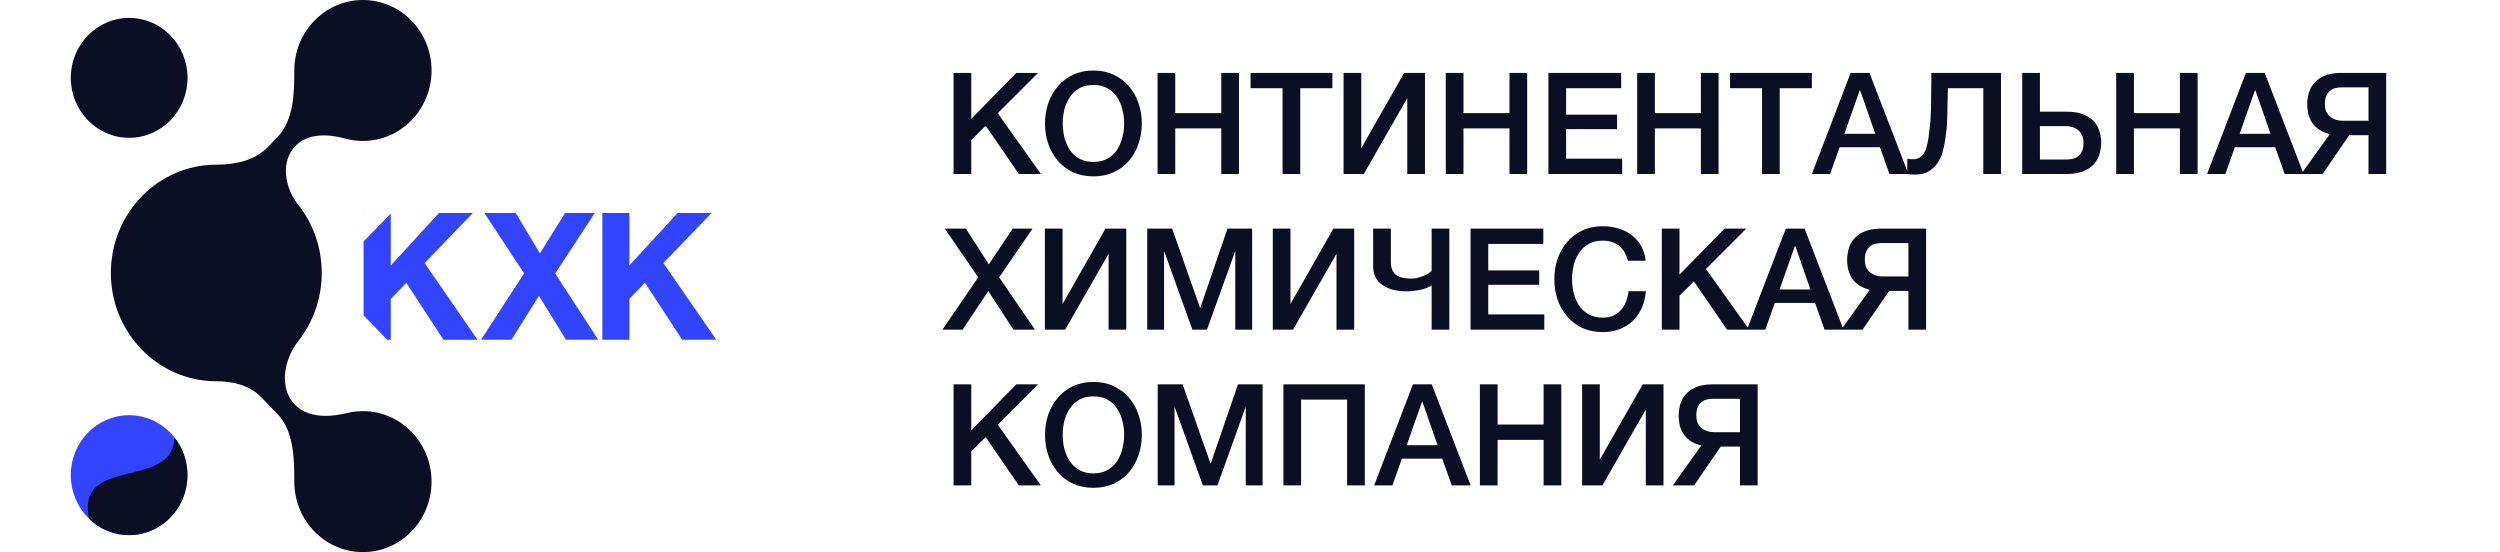
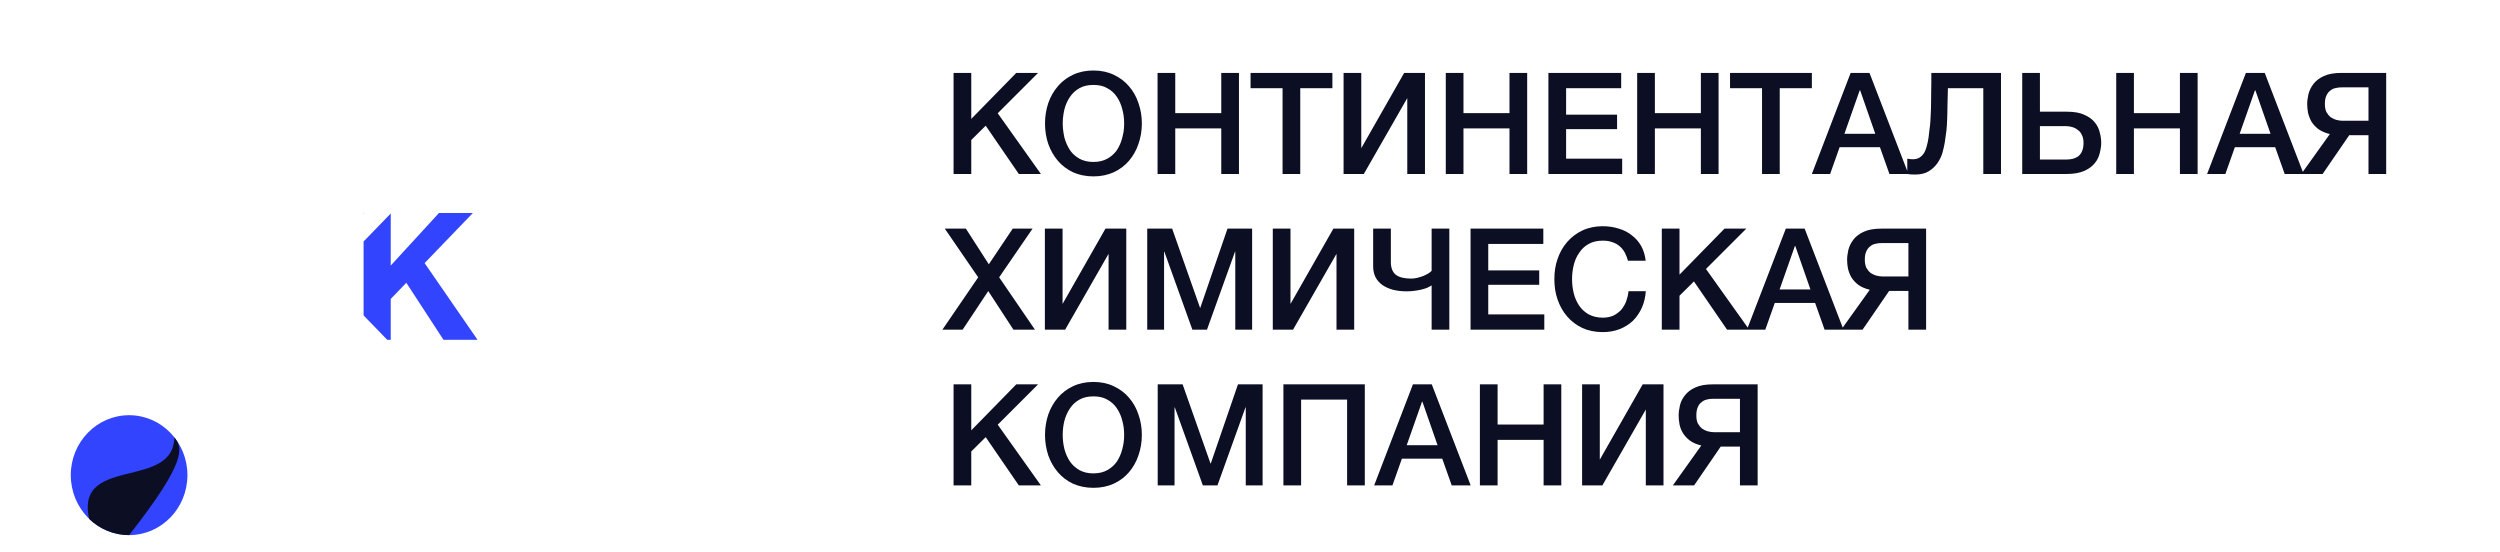
<svg xmlns="http://www.w3.org/2000/svg" width="176.6" height="39.001" viewBox="0 0 176.6 39.001" fill="none">
  <desc>
        Created with Pixso.
    </desc>
  <defs />
  <path id="Subtract" d="M25.684 17.058L25.684 22.282L27.354 24.003L27.601 24.003L27.601 21.118L28.701 19.976L31.327 24.003L33.733 24.003L29.995 18.584L33.403 15.046L31.009 15.046L27.601 18.759L27.601 15.082L25.684 17.058ZM25.724 15.046L25.684 15.088L25.684 15.046L25.724 15.046Z" clip-rule="evenodd" fill="#3344FF" fill-opacity="1" fill-rule="evenodd" />
-   <path id="Vector" d="M37.02 19.31L34.21 15.04L36.43 15.04L38.14 17.9L39.92 15.04L42.02 15.04L39.22 19.32L42.26 24L39.98 24L38.07 20.9L36.13 24L33.98 24L37.02 19.31Z" fill="#3344FF" fill-opacity="1" fill-rule="nonzero" />
-   <path id="Vector" d="M42.55 15.04L44.46 15.04L44.46 18.75L47.87 15.04L50.27 15.04L46.86 18.58L50.6 24L48.19 24L45.56 19.97L44.46 21.11L44.46 24L42.55 24L42.55 15.04Z" fill="#3344FF" fill-opacity="1" fill-rule="nonzero" />
-   <path id="Union" d="M20.789 4.979C20.789 2.229 22.959 0 25.637 0C28.314 0 30.485 2.229 30.485 4.979C30.485 7.728 28.314 9.957 25.637 9.957C25.195 9.957 24.767 9.897 24.36 9.783C23.161 9.448 21.738 9.416 20.87 10.308C19.799 11.408 20.109 13.256 21.062 14.459C22.104 15.775 22.728 17.454 22.728 19.282C22.728 21.101 22.11 22.772 21.078 24.085C20.054 25.386 19.681 27.4 20.836 28.587C21.745 29.522 23.237 29.491 24.504 29.18C24.868 29.09 25.247 29.043 25.637 29.043C28.314 29.043 30.484 31.272 30.484 34.022C30.484 36.772 28.314 39.001 25.637 39.001C22.959 39.001 20.789 36.772 20.789 34.022C20.789 32.33 20.752 30.426 19.572 29.213L18.424 28.032C17.62 27.206 16.432 26.932 15.28 26.932C11.166 26.932 7.831 23.507 7.831 19.282C7.831 15.057 11.166 11.633 15.28 11.633C16.601 11.633 17.979 11.352 18.901 10.405L19.578 9.71C20.741 8.515 20.789 6.646 20.789 4.979Z" clip-rule="evenodd" fill="#0C0E23" fill-opacity="1" fill-rule="evenodd" />
-   <ellipse id="Ellipse" rx="4.124" ry="4.236" transform="matrix(1 5.70114e-17 -5.40504e-17 1 9.124 5.5)" fill="#0C0E23" fill-opacity="1" />
  <path id="Vector" d="M13.24 33.56C13.24 35.9 11.4 37.8 9.12 37.8C6.84 37.8 5 35.9 5 33.56C5 31.23 6.84 29.33 9.12 29.33C11.4 29.33 13.24 31.23 13.24 33.56Z" fill="#3344FF" fill-opacity="1" fill-rule="evenodd" />
-   <path id="Vector" d="M12.32 30.9C12.28 32.66 10.73 33.04 9.19 33.42C7.46 33.85 5.76 34.27 6.3 36.66C7.04 37.37 8.03 37.8 9.12 37.8C11.4 37.8 13.24 35.9 13.24 33.57C13.24 32.55 12.9 31.63 12.32 30.9Z" fill="#0C0E23" fill-opacity="1" fill-rule="evenodd" />
+   <path id="Vector" d="M12.32 30.9C12.28 32.66 10.73 33.04 9.19 33.42C7.46 33.85 5.76 34.27 6.3 36.66C7.04 37.37 8.03 37.8 9.12 37.8C13.24 32.55 12.9 31.63 12.32 30.9Z" fill="#0C0E23" fill-opacity="1" fill-rule="evenodd" />
  <path id="Континентальная химическая компания" d="M78.67 5.28C78.25 5.08 77.77 4.98 77.24 4.98Q76.44 4.98 75.8 5.28Q75.36 5.49 75.01 5.8Q74.86 5.94 74.73 6.09C74.44 6.43 74.21 6.82 74.05 7.28C73.9 7.73 73.82 8.21 73.82 8.72Q73.82 9.49 74.05 10.17C74.21 10.62 74.44 11.02 74.73 11.36C75.02 11.7 75.38 11.97 75.8 12.17C76.23 12.36 76.71 12.46 77.24 12.46C77.77 12.46 78.25 12.36 78.67 12.17C79.1 11.97 79.46 11.7 79.75 11.36C80.04 11.02 80.27 10.62 80.42 10.17C80.58 9.71 80.66 9.23 80.66 8.72Q80.66 7.99 80.44 7.34Q80.43 7.31 80.42 7.28C80.27 6.82 80.04 6.43 79.75 6.09C79.46 5.75 79.1 5.48 78.67 5.28ZM68.61 5.15L67.36 5.15L67.36 12.29L68.61 12.29L68.61 9.89L69.63 8.88L71.97 12.29L73.53 12.29L70.48 8L73.33 5.15L71.79 5.15L68.61 8.4L68.61 5.15ZM83.02 5.15L81.77 5.15L81.77 12.29L83.02 12.29L83.02 9.07L86.27 9.07L86.27 12.29L87.52 12.29L87.52 5.15L86.27 5.15L86.27 7.99L83.02 7.99L83.02 5.15ZM94.12 5.15L88.34 5.15L88.34 6.23L90.6 6.23L90.6 12.29L91.85 12.29L91.85 6.23L94.12 6.23L94.12 5.15ZM96.16 5.15L94.91 5.15L94.91 12.29L96.34 12.29L99.41 6.93L99.41 12.29L100.66 12.29L100.66 5.15L99.19 5.15L96.16 10.47L96.16 5.15ZM103.38 5.15L102.13 5.15L102.13 12.29L103.38 12.29L103.38 9.07L106.63 9.07L106.63 12.29L107.88 12.29L107.88 5.15L106.63 5.15L106.63 7.99L103.38 7.99L103.38 5.15ZM114.52 5.15L109.38 5.15L109.38 12.29L114.59 12.29L114.59 11.21L110.63 11.21L110.63 9.12L114.23 9.12L114.23 8.1L110.63 8.1L110.63 6.23L114.52 6.23L114.52 5.15ZM116.9 5.15L115.65 5.15L115.65 12.29L116.9 12.29L116.9 9.07L120.15 9.07L120.15 12.29L121.4 12.29L121.4 5.15L120.15 5.15L120.15 7.99L116.9 7.99L116.9 5.15ZM127.99 5.15L122.21 5.15L122.21 6.23L124.47 6.23L124.47 12.29L125.72 12.29L125.72 6.23L127.99 6.23L127.99 5.15ZM132.06 5.15L130.73 5.15L127.99 12.29L129.28 12.29L129.95 10.4L132.8 10.4L133.47 12.29L134.73 12.29C134.81 12.3 134.89 12.31 134.97 12.32C135.06 12.32 135.16 12.33 135.29 12.33Q135.88 12.33 136.26 12.09C136.51 11.93 136.72 11.73 136.87 11.51C137.03 11.27 137.15 11.03 137.22 10.77C137.29 10.5 137.35 10.26 137.38 10.06C137.43 9.74 137.47 9.45 137.5 9.19C137.53 8.91 137.54 8.63 137.55 8.35C137.56 8.05 137.57 7.74 137.57 7.4Q137.58 6.89 137.6 6.23L140.1 6.23L140.1 12.29L141.35 12.29L141.35 5.15L136.43 5.15C136.43 5.62 136.43 6.03 136.42 6.38Q136.42 6.9 136.41 7.3C136.41 7.56 136.4 7.8 136.39 8.01Q136.38 8.31 136.36 8.59C136.35 8.77 136.33 8.95 136.3 9.14C136.28 9.32 136.26 9.52 136.23 9.74C136.2 9.96 136.15 10.16 136.1 10.35C136.05 10.53 135.99 10.69 135.9 10.83Q135.79 11 135.63 11.11Q135.6 11.12 135.58 11.14C135.46 11.21 135.31 11.25 135.14 11.25C135.07 11.25 135 11.24 134.94 11.24C134.88 11.23 134.81 11.22 134.73 11.21L134.73 12.08L132.06 5.15ZM144.1 5.15L142.85 5.15L142.85 12.29L146 12.29C146.51 12.29 146.92 12.21 147.24 12.07Q147.72 11.85 147.98 11.52C148.16 11.3 148.27 11.06 148.33 10.8Q148.43 10.41 148.43 10.08Q148.43 9.75 148.33 9.37C148.27 9.11 148.16 8.87 147.98 8.65Q147.72 8.32 147.24 8.11C146.92 7.96 146.51 7.89 146 7.89L144.1 7.89L144.1 5.15ZM150.74 5.15L149.49 5.15L149.49 12.29L150.74 12.29L150.74 9.07L153.99 9.07L153.99 12.29L155.24 12.29L155.24 5.15L153.99 5.15L153.99 7.99L150.74 7.99L150.74 5.15ZM159.98 5.15L158.65 5.15L155.91 12.29L157.2 12.29L157.87 10.4L160.72 10.4L161.39 12.29L164.07 12.29L165.95 9.55L167.31 9.55L167.31 12.29L168.56 12.29L168.56 5.15L165.41 5.15C164.9 5.15 164.48 5.22 164.16 5.37C163.85 5.51 163.6 5.7 163.43 5.92C163.26 6.14 163.14 6.38 163.07 6.64Q162.98 7.03 162.98 7.36C162.98 7.55 163 7.75 163.04 7.97C163.09 8.18 163.17 8.39 163.28 8.59C163.4 8.78 163.56 8.96 163.77 9.12C163.98 9.27 164.25 9.39 164.58 9.47L162.67 12.14L159.98 5.15ZM76.25 6.23C76.53 6.07 76.86 6 77.24 6C77.62 6 77.95 6.07 78.22 6.23C78.5 6.38 78.73 6.59 78.9 6.85C79.07 7.1 79.2 7.39 79.28 7.72C79.37 8.04 79.41 8.38 79.41 8.72Q79.41 9.02 79.37 9.31Q79.33 9.51 79.28 9.72C79.2 10.04 79.07 10.34 78.9 10.6Q78.82 10.72 78.72 10.82Q78.51 11.05 78.22 11.21C77.95 11.36 77.62 11.44 77.24 11.44Q76.67 11.44 76.25 11.21Q76 11.07 75.81 10.88Q75.68 10.75 75.58 10.6C75.41 10.34 75.28 10.04 75.19 9.72Q75.15 9.56 75.13 9.41Q75.07 9.07 75.07 8.72Q75.07 8.36 75.13 8.02Q75.15 7.87 75.19 7.72Q75.32 7.23 75.58 6.85C75.75 6.59 75.98 6.38 76.25 6.23ZM165.46 6.17L167.31 6.17L167.31 8.53L165.48 8.53Q165.27 8.53 165.05 8.47C164.9 8.43 164.77 8.36 164.64 8.28C164.52 8.18 164.42 8.06 164.34 7.92Q164.23 7.69 164.23 7.35C164.23 7.11 164.26 6.92 164.33 6.77C164.4 6.61 164.49 6.49 164.6 6.41C164.71 6.31 164.84 6.25 164.99 6.22C165.14 6.18 165.29 6.17 165.46 6.17ZM132.47 9.45L130.29 9.45L131.37 6.38L131.4 6.38L132.47 9.45ZM160.39 9.45L158.21 9.45L159.29 6.38L159.32 6.38L160.39 9.45ZM145.95 11.27L144.1 11.27L144.1 8.91L145.93 8.91Q146.14 8.91 146.36 8.97C146.51 9.01 146.64 9.07 146.76 9.17C146.89 9.25 146.99 9.37 147.06 9.53C147.14 9.67 147.18 9.86 147.18 10.09Q147.18 10.44 147.08 10.67C147.02 10.82 146.93 10.94 146.81 11.04C146.7 11.12 146.57 11.18 146.42 11.22C146.28 11.25 146.12 11.27 145.95 11.27ZM114.78 17.85C114.87 18.02 114.94 18.21 115 18.42L116.25 18.42C116.21 18.03 116.1 17.69 115.94 17.39C115.77 17.09 115.55 16.83 115.28 16.63C115.01 16.41 114.7 16.25 114.35 16.15Q113.82 15.98 113.22 15.98Q112.42 15.98 111.78 16.28C111.36 16.48 111 16.75 110.71 17.09C110.41 17.43 110.19 17.82 110.03 18.28C109.87 18.73 109.8 19.21 109.8 19.72C109.8 20.23 109.87 20.71 110.03 21.17C110.19 21.62 110.41 22.02 110.71 22.36C111 22.7 111.36 22.97 111.78 23.17C112.2 23.36 112.68 23.46 113.22 23.46Q113.87 23.46 114.41 23.25C114.77 23.11 115.08 22.91 115.35 22.66C115.61 22.4 115.82 22.09 115.98 21.74C116.14 21.38 116.23 20.99 116.26 20.57L115.04 20.57C115.01 20.83 114.95 21.07 114.87 21.3C114.78 21.52 114.66 21.72 114.51 21.9C114.35 22.06 114.17 22.2 113.96 22.3C113.74 22.39 113.5 22.44 113.22 22.44C112.84 22.44 112.51 22.36 112.23 22.21C111.95 22.05 111.73 21.85 111.56 21.6C111.38 21.34 111.25 21.04 111.17 20.72C111.09 20.39 111.05 20.06 111.05 19.72C111.05 19.38 111.09 19.04 111.17 18.72C111.25 18.39 111.38 18.1 111.56 17.85C111.73 17.59 111.95 17.38 112.23 17.23C112.51 17.07 112.84 17 113.22 17C113.48 17 113.7 17.03 113.9 17.11C114.1 17.17 114.27 17.27 114.42 17.4C114.56 17.52 114.68 17.67 114.78 17.85ZM68.23 16.15L66.74 16.15L69.1 19.59L66.57 23.29L68 23.29L69.81 20.56L71.59 23.29L73.11 23.29L70.58 19.59L72.94 16.15L71.54 16.15L69.85 18.67L68.23 16.15ZM75.06 16.15L73.81 16.15L73.81 23.29L75.24 23.29L78.31 17.93L78.31 23.29L79.56 23.29L79.56 16.15L78.09 16.15L75.06 21.47L75.06 16.15ZM82.8 16.15L81.04 16.15L81.04 23.29L82.23 23.29L82.23 17.78L82.25 17.78L84.23 23.29L85.26 23.29L87.24 17.78L87.26 17.78L87.26 23.29L88.45 23.29L88.45 16.15L86.71 16.15L84.79 21.74L84.77 21.74L82.8 16.15ZM91.16 16.15L89.91 16.15L89.91 23.29L91.34 23.29L94.41 17.93L94.41 23.29L95.66 23.29L95.66 16.15L94.19 16.15L91.16 21.47L91.16 16.15ZM101.13 23.29L102.38 23.29L102.38 16.15L101.13 16.15L101.13 19.13C101.08 19.19 101 19.25 100.89 19.32C100.79 19.38 100.67 19.44 100.53 19.5C100.4 19.55 100.26 19.59 100.11 19.63Q99.89 19.68 99.68 19.68C99.2 19.68 98.84 19.59 98.6 19.41C98.37 19.22 98.25 18.92 98.25 18.52L98.25 16.15L97 16.15L97 18.82C97 19.11 97.06 19.37 97.17 19.59C97.29 19.81 97.45 19.99 97.66 20.14C97.87 20.28 98.11 20.39 98.4 20.47C98.69 20.54 99.01 20.58 99.36 20.58C99.53 20.58 99.69 20.57 99.86 20.55C100.03 20.53 100.2 20.5 100.35 20.47C100.51 20.43 100.66 20.39 100.79 20.34C100.92 20.28 101.04 20.22 101.13 20.16L101.13 23.29ZM109.02 16.15L103.88 16.15L103.88 23.29L109.09 23.29L109.09 22.21L105.13 22.21L105.13 20.12L108.73 20.12L108.73 19.1L105.13 19.1L105.13 17.23L109.02 17.23L109.02 16.15ZM118.64 16.15L117.39 16.15L117.39 23.29L118.64 23.29L118.64 20.89L119.66 19.88L122 23.29L124.7 23.29L125.37 21.4L128.22 21.4L128.89 23.29L131.57 23.29L133.45 20.55L134.81 20.55L134.81 23.29L136.06 23.29L136.06 16.15L132.91 16.15C132.4 16.15 131.98 16.22 131.66 16.37C131.35 16.51 131.1 16.7 130.93 16.92C130.76 17.14 130.64 17.38 130.57 17.64Q130.48 18.03 130.48 18.36C130.48 18.55 130.5 18.75 130.54 18.97C130.59 19.18 130.67 19.39 130.78 19.59C130.9 19.78 131.06 19.96 131.27 20.12C131.48 20.27 131.75 20.39 132.08 20.47L130.17 23.14L127.48 16.15L126.15 16.15L123.46 23.14L120.51 19L123.36 16.15L121.82 16.15L118.64 19.4L118.64 16.15ZM132.96 17.17L134.81 17.17L134.81 19.53L132.98 19.53Q132.77 19.53 132.55 19.47C132.4 19.43 132.27 19.36 132.14 19.28C132.02 19.18 131.92 19.06 131.84 18.92C131.77 18.76 131.73 18.57 131.73 18.35C131.73 18.11 131.76 17.92 131.83 17.77C131.9 17.61 131.99 17.49 132.1 17.41C132.21 17.31 132.34 17.25 132.49 17.22C132.64 17.18 132.79 17.17 132.96 17.17ZM127.89 20.45L125.71 20.45L126.79 17.38L126.82 17.38L127.89 20.45ZM78.67 27.28C78.25 27.08 77.77 26.98 77.24 26.98Q76.44 26.98 75.8 27.28C75.38 27.48 75.02 27.75 74.73 28.09C74.44 28.43 74.21 28.82 74.05 29.28C73.9 29.73 73.82 30.21 73.82 30.72C73.82 31.23 73.9 31.71 74.05 32.17C74.21 32.62 74.44 33.02 74.73 33.36C75.02 33.7 75.38 33.97 75.8 34.17C76.23 34.36 76.71 34.46 77.24 34.46C77.77 34.46 78.25 34.36 78.67 34.17C79.1 33.97 79.46 33.7 79.75 33.36C80.04 33.02 80.27 32.62 80.42 32.17C80.58 31.71 80.66 31.23 80.66 30.72C80.66 30.21 80.58 29.73 80.42 29.28C80.27 28.82 80.04 28.43 79.75 28.09C79.46 27.75 79.1 27.48 78.67 27.28ZM68.61 27.15L67.36 27.15L67.36 34.29L68.61 34.29L68.61 31.89L69.63 30.88L71.97 34.29L73.53 34.29L70.48 30L73.33 27.15L71.79 27.15L68.61 30.4L68.61 27.15ZM83.54 27.15L81.78 27.15L81.78 34.29L82.97 34.29L82.97 28.78L82.99 28.78L84.97 34.29L86 34.29L87.98 28.78L88 28.78L88 34.29L89.19 34.29L89.19 27.15L87.45 27.15L85.53 32.74L85.51 32.74L83.54 27.15ZM96.41 27.15L90.66 27.15L90.66 34.29L91.91 34.29L91.91 28.23L95.16 28.23L95.16 34.29L96.41 34.29L96.41 27.15ZM101.14 27.15L99.81 27.15L97.07 34.29L98.36 34.29L99.03 32.4L101.88 32.4L102.55 34.29L103.89 34.29L101.14 27.15ZM105.79 27.15L104.54 27.15L104.54 34.29L105.79 34.29L105.79 31.07L109.04 31.07L109.04 34.29L110.29 34.29L110.29 27.15L109.04 27.15L109.04 29.99L105.79 29.99L105.79 27.15ZM113.01 27.15L111.76 27.15L111.76 34.29L113.19 34.29L116.26 28.93L116.26 34.29L117.51 34.29L117.51 27.15L116.04 27.15L113.01 32.47L113.01 27.15ZM122.91 34.29L124.16 34.29L124.16 27.15L121.01 27.15C120.49 27.15 120.08 27.22 119.76 27.37C119.44 27.51 119.2 27.7 119.03 27.92C118.85 28.14 118.73 28.38 118.67 28.64C118.61 28.9 118.58 29.14 118.58 29.36C118.58 29.55 118.6 29.75 118.64 29.97C118.68 30.18 118.76 30.39 118.88 30.59C119 30.78 119.16 30.96 119.37 31.12Q119.68 31.35 120.18 31.47L118.17 34.29L119.67 34.29L121.55 31.55L122.91 31.55L122.91 34.29ZM76.25 28.23C76.53 28.07 76.86 28 77.24 28C77.62 28 77.95 28.07 78.22 28.23C78.5 28.38 78.73 28.59 78.9 28.85C79.07 29.1 79.2 29.39 79.28 29.72C79.37 30.04 79.41 30.38 79.41 30.72C79.41 31.06 79.37 31.39 79.28 31.72C79.2 32.04 79.07 32.34 78.9 32.6C78.73 32.85 78.5 33.05 78.22 33.21C77.95 33.36 77.62 33.44 77.24 33.44Q76.67 33.44 76.25 33.21C75.98 33.05 75.75 32.85 75.58 32.6Q75.32 32.21 75.19 31.72C75.11 31.39 75.07 31.06 75.07 30.72C75.07 30.38 75.11 30.04 75.19 29.72C75.28 29.39 75.41 29.1 75.58 28.85C75.75 28.59 75.98 28.38 76.25 28.23ZM121.06 28.17L122.91 28.17L122.91 30.53L121.08 30.53Q120.87 30.53 120.65 30.47C120.5 30.43 120.36 30.36 120.24 30.28C120.12 30.18 120.02 30.06 119.94 29.92C119.86 29.76 119.83 29.57 119.83 29.35C119.83 29.11 119.86 28.92 119.93 28.77C119.99 28.61 120.08 28.49 120.2 28.41C120.31 28.31 120.44 28.25 120.59 28.22C120.73 28.18 120.89 28.17 121.06 28.17ZM101.55 31.45L99.37 31.45L100.45 28.38L100.48 28.38L101.55 31.45Z" fill="#0C0E23" fill-opacity="1" fill-rule="evenodd" />
</svg>